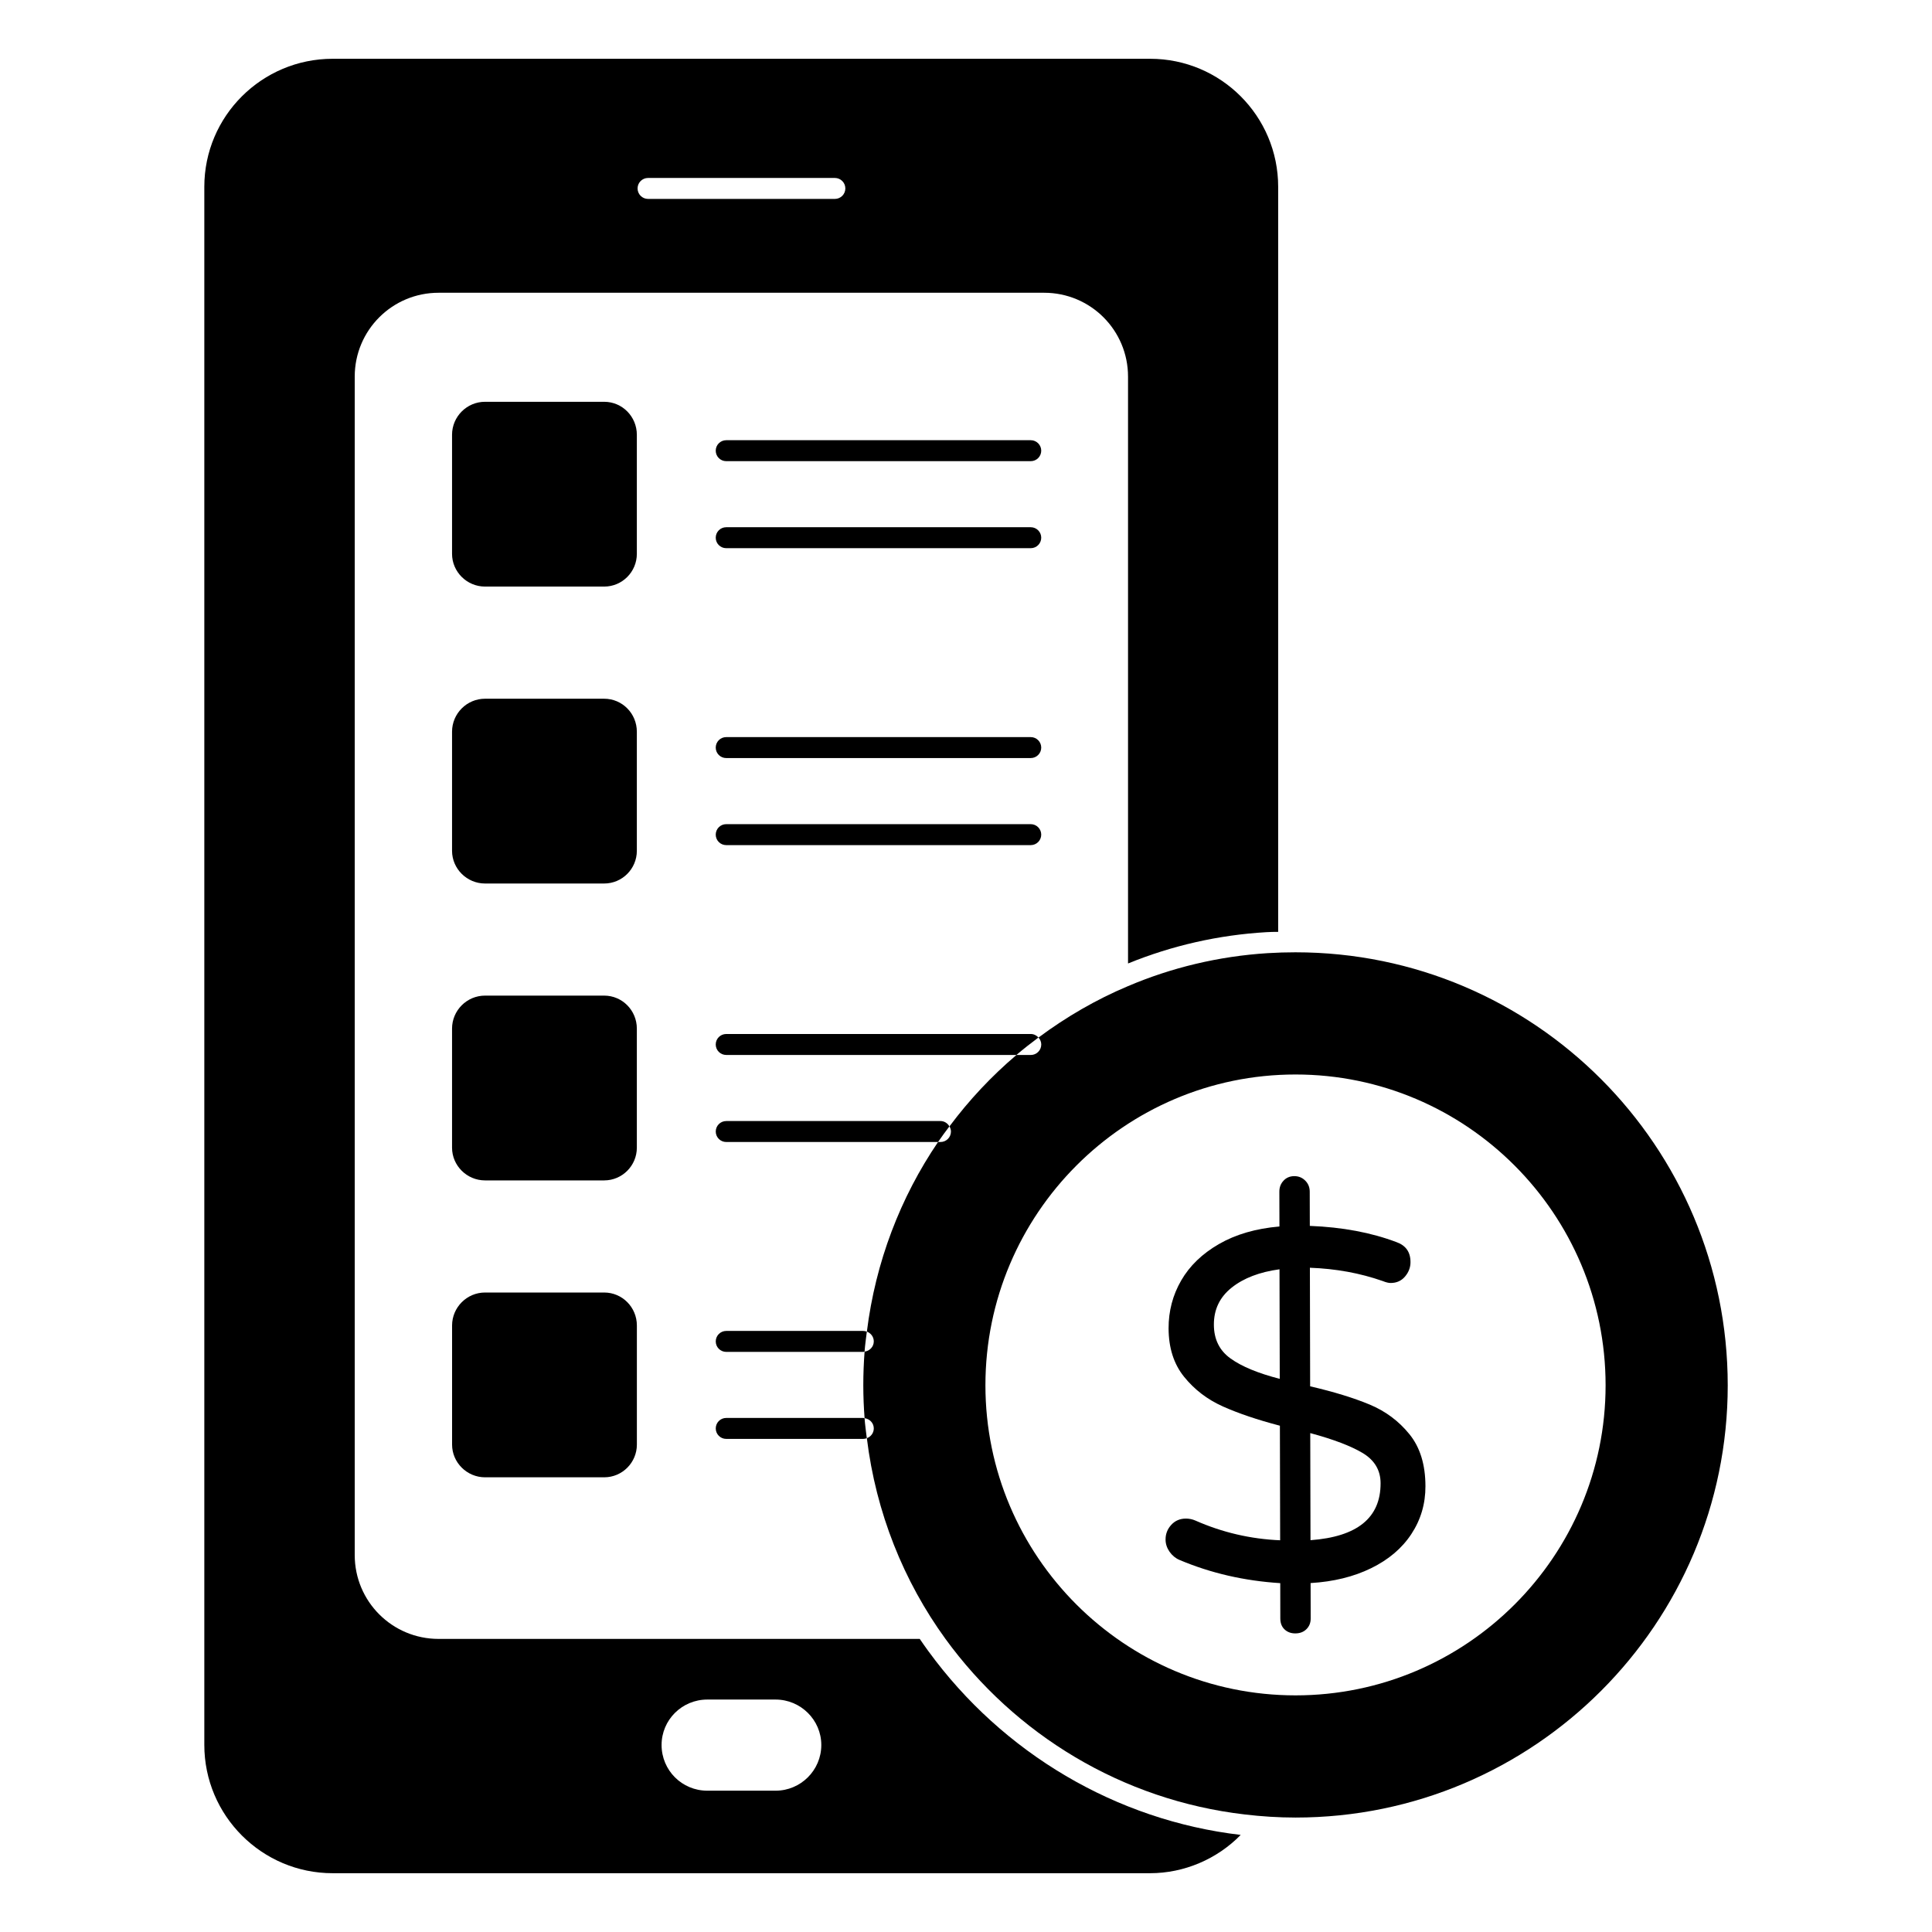
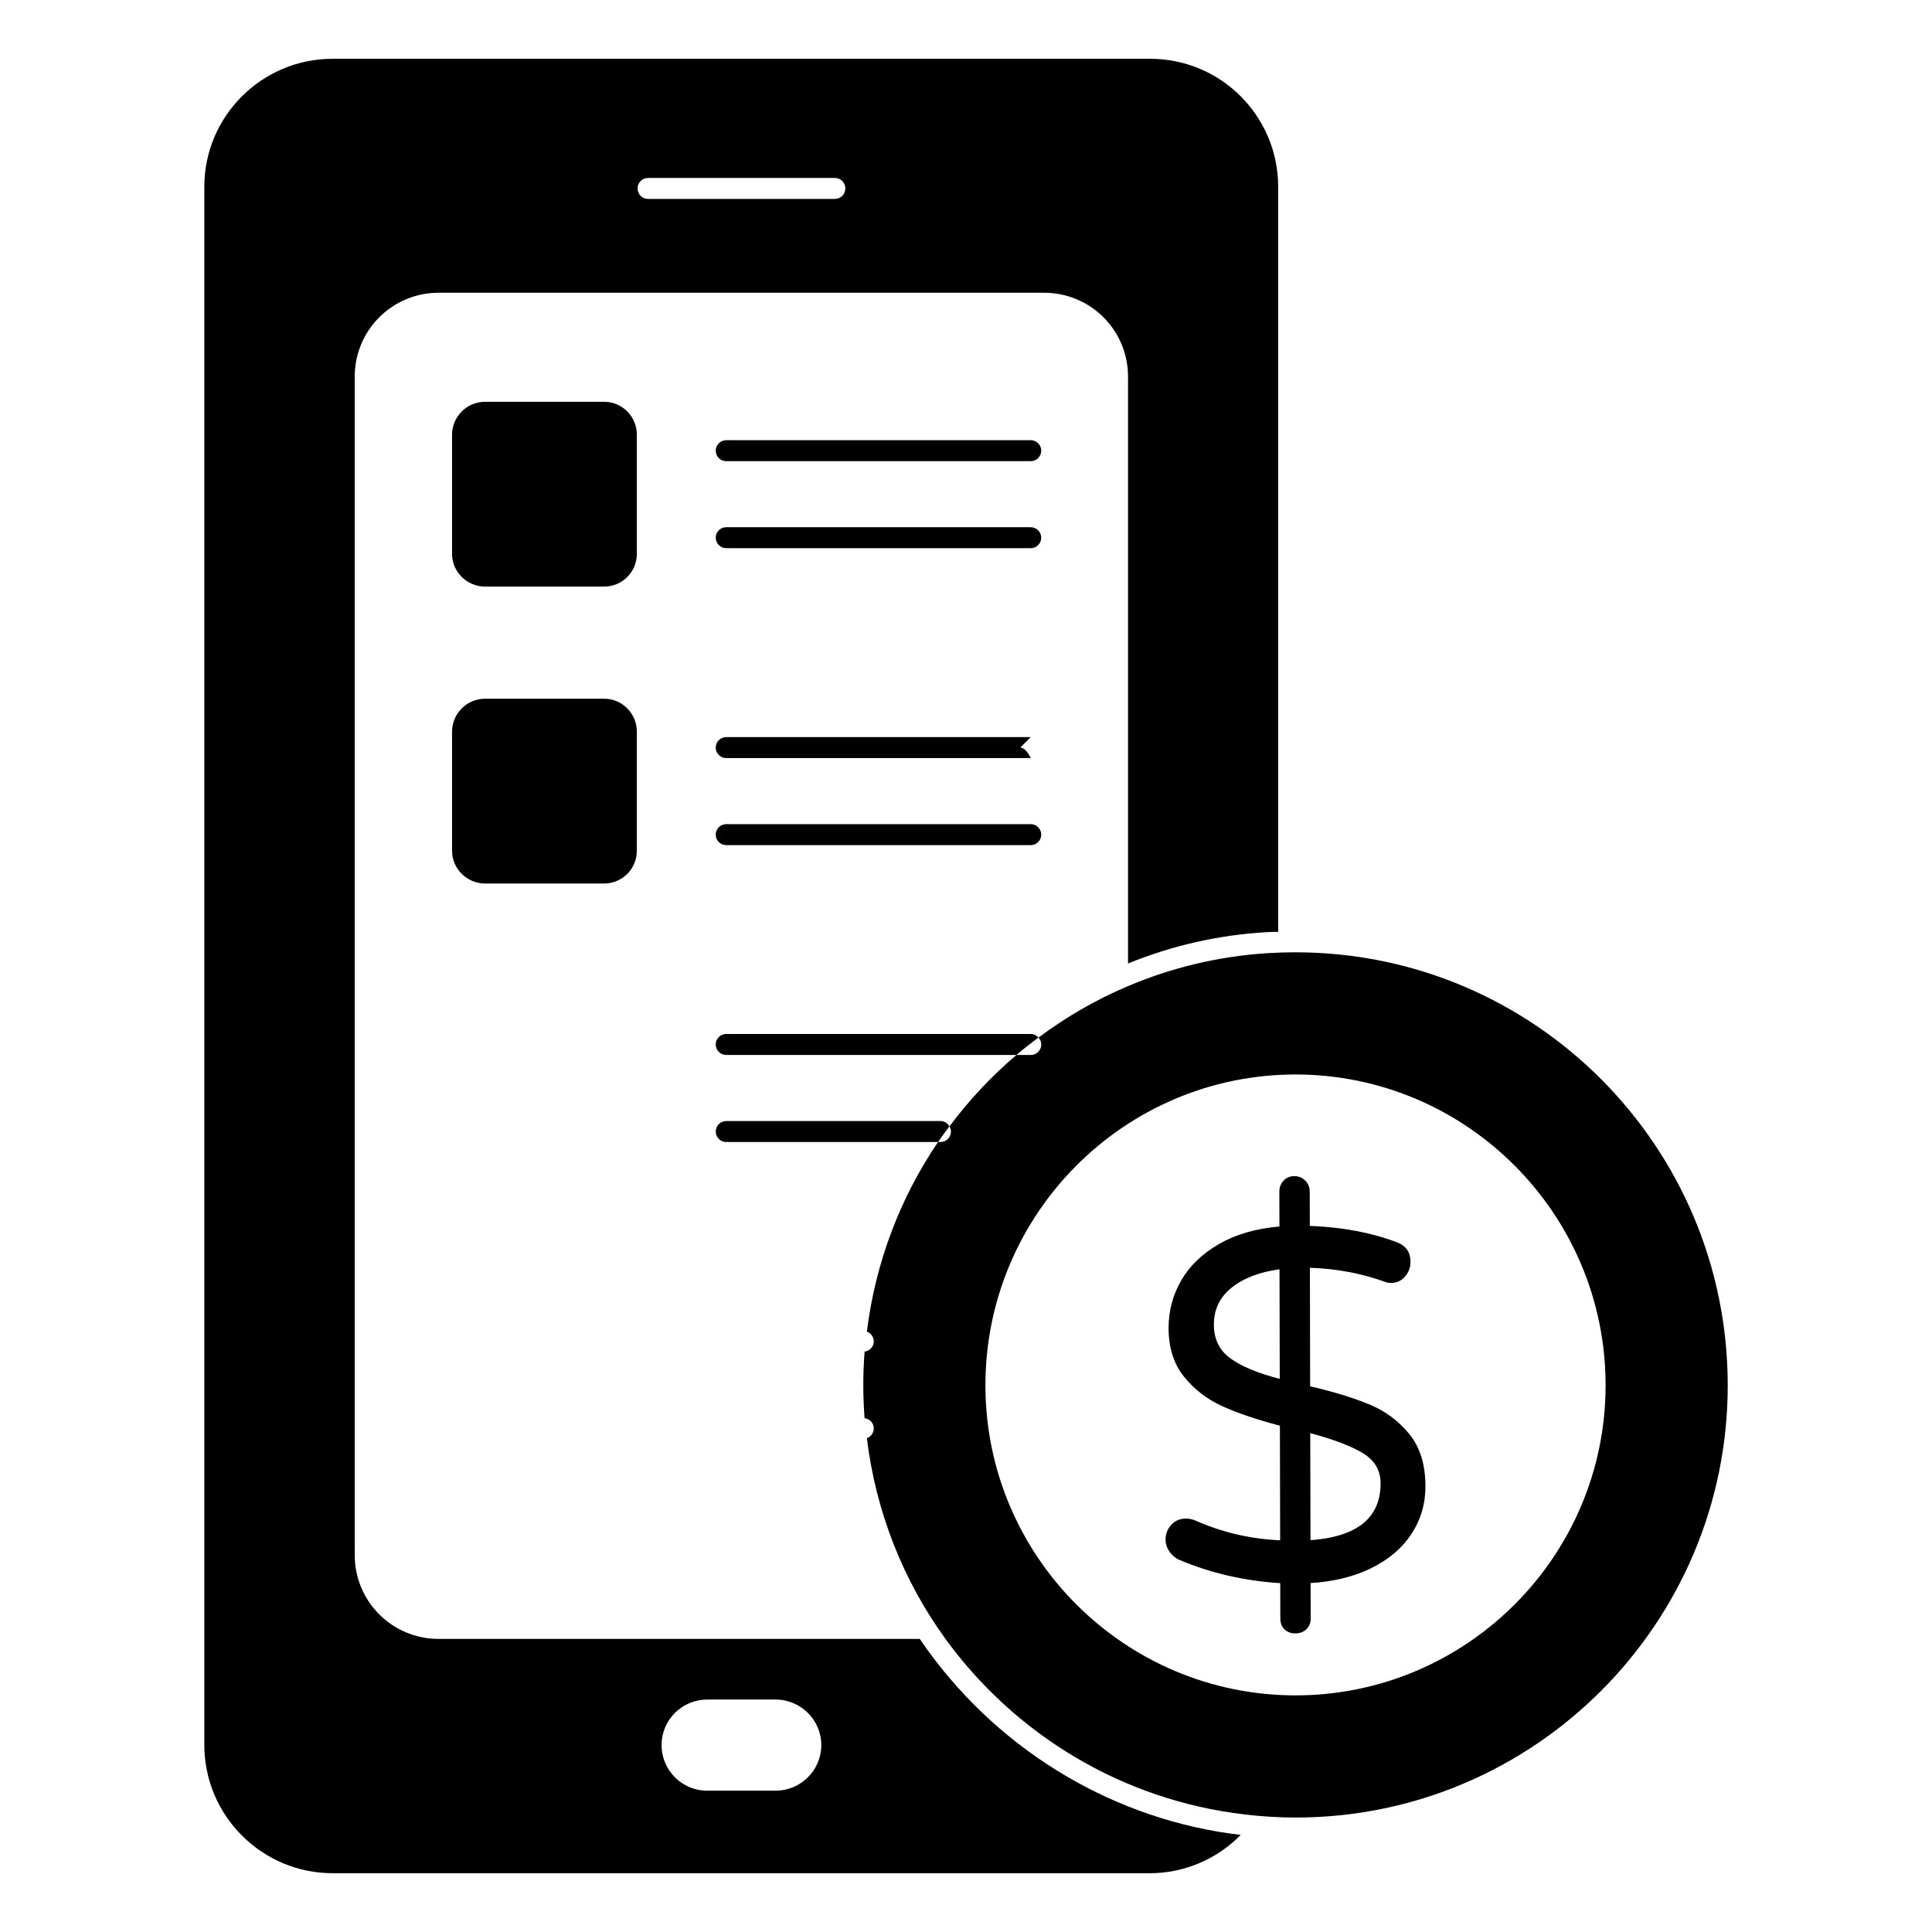
<svg xmlns="http://www.w3.org/2000/svg" fill="#000000" width="800px" height="800px" version="1.1" viewBox="144 144 512 512">
  <g>
    <path d="m312.77 259.22c0-4.816-3.852-8.742-8.668-8.742h-31.562c-4.816 0-8.742 3.926-8.742 8.742v31.562c0 4.742 3.926 8.668 8.742 8.668h31.562c4.816 0 8.668-3.926 8.668-8.668z" />
    <path d="m390.04 581.59c-0.742-1.039-1.555-2.148-2.297-3.262h-127.51c-12.297 0-22.227-9.93-22.227-22.227v-312.29c0-12.297 9.93-22.227 22.227-22.227h160.48c12.297 0 22.227 9.93 22.227 22.227v155.52c11.633-4.742 24.004-7.559 36.676-8.297 1.039-0.074 2.074-0.074 3.113-0.074v-197.45c0-18.746-15.188-33.934-33.934-33.934h-216.64c-18.746 0-34.008 15.188-34.008 33.934v412.9c0 18.746 15.262 34.008 34.008 34.008h216.64c8.965 0 17.707-3.703 24.004-10.148-32.965-3.856-63.047-21.637-82.754-48.68m-74.305-390.43h49.508c1.535 0 2.777 1.246 2.777 2.777 0 1.535-1.246 2.777-2.777 2.777h-49.508c-1.535 0-2.777-1.246-2.777-2.777s1.242-2.777 2.777-2.777m33.801 427.39h-18.094c-6.719 0-12.121-5.394-12.121-12.113 0-6.644 5.402-12.039 12.121-12.039h18.094c6.637 0 12.113 5.394 12.113 12.039 0 6.719-5.477 12.113-12.113 12.113" />
    <path d="m417.16 260.66h-80.707c-1.535 0-2.777 1.246-2.777 2.777 0 1.535 1.246 2.777 2.777 2.777h80.707c1.535 0 2.777-1.246 2.777-2.777s-1.246-2.777-2.777-2.777" />
    <path d="m417.16 283.72h-80.707c-1.535 0-2.777 1.246-2.777 2.777 0 1.535 1.246 2.777 2.777 2.777h80.707c1.535 0 2.777-1.246 2.777-2.777s-1.246-2.777-2.777-2.777" />
    <path d="m312.77 337.91c0-4.816-3.852-8.742-8.668-8.742h-31.562c-4.816 0-8.742 3.926-8.742 8.742v31.562c0 4.742 3.926 8.668 8.742 8.668h31.562c4.816 0 8.668-3.926 8.668-8.668z" />
-     <path d="m417.16 339.34h-80.707c-1.535 0-2.777 1.246-2.777 2.777 0 1.535 1.246 2.777 2.777 2.777h80.707c1.535 0 2.777-1.246 2.777-2.777s-1.246-2.777-2.777-2.777" />
+     <path d="m417.16 339.34h-80.707c-1.535 0-2.777 1.246-2.777 2.777 0 1.535 1.246 2.777 2.777 2.777h80.707s-1.246-2.777-2.777-2.777" />
    <path d="m417.16 362.41h-80.707c-1.535 0-2.777 1.246-2.777 2.777 0 1.535 1.246 2.777 2.777 2.777h80.707c1.535 0 2.777-1.246 2.777-2.777s-1.246-2.777-2.777-2.777" />
-     <path d="m312.77 416.59c0-4.816-3.852-8.742-8.668-8.742h-31.562c-4.816 0-8.742 3.926-8.742 8.742v31.562c0 4.742 3.926 8.668 8.742 8.668h31.562c4.816 0 8.668-3.926 8.668-8.668z" />
    <path d="m417.16 418.02h-80.707c-1.535 0-2.777 1.246-2.777 2.777 0 1.535 1.246 2.777 2.777 2.777h76.906c1.898-1.609 3.844-3.141 5.844-4.625-0.512-0.559-1.23-0.93-2.043-0.93" />
    <path d="m393.23 441.09h-56.773c-1.535 0-2.777 1.246-2.777 2.777 0 1.535 1.246 2.777 2.777 2.777h56.129c0.957-1.414 1.992-2.769 3.016-4.141-0.48-0.828-1.34-1.414-2.371-1.414" />
-     <path d="m304.11 486.53h-31.562c-4.816 0-8.742 3.926-8.742 8.742v31.562c0 4.742 3.926 8.668 8.742 8.668h31.562c4.816 0 8.668-3.926 8.668-8.668v-31.562c0-4.812-3.852-8.742-8.668-8.742" />
-     <path d="m372.77 496.71h-36.312c-1.535 0-2.777 1.246-2.777 2.777 0 1.535 1.246 2.777 2.777 2.777h36.312c0.125 0 0.23-0.051 0.348-0.066 0.133-1.785 0.387-3.535 0.602-5.297-0.297-0.113-0.617-0.191-0.949-0.191" />
-     <path d="m372.77 519.77h-36.312c-1.535 0-2.777 1.246-2.777 2.777 0 1.535 1.246 2.777 2.777 2.777h36.312c0.332 0 0.645-0.082 0.941-0.191-0.215-1.758-0.461-3.512-0.594-5.297-0.117-0.016-0.223-0.066-0.348-0.066" />
    <path d="m487.32 396.37c-2.453 0-4.898 0.074-7.344 0.223-13.031 0.816-25.555 3.852-37.043 8.742-8.492 3.57-16.426 8.195-23.723 13.625 0.445 0.496 0.734 1.133 0.734 1.844 0 1.535-1.246 2.777-2.777 2.777h-3.801c-6.617 5.617-12.559 11.965-17.75 18.922 0.23 0.414 0.398 0.859 0.398 1.363 0 1.535-1.246 2.777-2.777 2.777h-0.645c-9.973 14.676-16.574 31.801-18.863 50.254 1.059 0.387 1.832 1.387 1.832 2.586 0 1.406-1.074 2.527-2.438 2.711-0.223 2.949-0.34 5.926-0.34 8.934 0 2.934 0.125 5.832 0.34 8.707 1.371 0.184 2.438 1.305 2.438 2.711 0 1.199-0.77 2.199-1.836 2.586 2.406 19.68 9.727 37.891 20.832 53.195 18.375 25.266 46.758 42.75 79.352 46.527 4.371 0.52 8.891 0.816 13.418 0.816 63.273 0 114.54-51.418 114.54-114.54-0.008-63.34-51.27-114.76-114.54-114.76m0 196.92c-45.312 0-82.18-36.867-82.18-82.18 0-45.418 36.867-82.359 82.18-82.359 45.305 0 82.172 36.941 82.172 82.359 0 45.312-36.867 82.18-82.172 82.18" />
    <path d="m506.99 516.23c-4.188-1.75-9.445-3.371-15.789-4.844l-0.066-31.422c6.867 0.25 13.293 1.422 19.277 3.519 0.883 0.355 1.586 0.527 2.113 0.52 1.586 0 2.859-0.57 3.832-1.719 0.965-1.148 1.445-2.422 1.438-3.832 0-2.637-1.238-4.394-3.703-5.273-6.699-2.535-14.359-3.973-22.977-4.305l-0.023-9.105c-0.008-1.141-0.406-2.113-1.191-2.898-0.801-0.801-1.77-1.184-2.91-1.184-1.141 0.008-2.09 0.398-2.832 1.191-0.746 0.793-1.117 1.762-1.117 2.906l0.023 9.246c-6.254 0.539-11.594 2.098-16.023 4.652-4.445 2.562-7.781 5.785-10.016 9.66-2.238 3.875-3.348 8.105-3.34 12.676 0.016 5.195 1.387 9.484 4.125 12.863 2.734 3.387 6.148 5.992 10.246 7.832 4.106 1.836 9.137 3.543 15.129 5.113l0.066 30.363c-7.84-0.332-15.312-2.074-22.449-5.223-0.801-0.348-1.629-0.527-2.512-0.527-1.586 0-2.883 0.555-3.891 1.66-1.016 1.105-1.52 2.402-1.512 3.898 0 1.148 0.355 2.223 1.059 3.238 0.711 1 1.594 1.727 2.652 2.172 8.277 3.496 17.168 5.543 26.68 6.141l0.016 9.371c0.008 1.23 0.379 2.191 1.133 2.898 0.75 0.703 1.695 1.051 2.836 1.051 1.23 0 2.223-0.387 2.965-1.133 0.75-0.75 1.125-1.688 1.117-2.836l-0.023-9.371c6.074-0.363 11.418-1.676 16.031-3.934 4.617-2.254 8.18-5.269 10.676-9.062 2.496-3.793 3.742-8.016 3.727-12.684-0.008-5.719-1.43-10.312-4.254-13.781-2.824-3.484-6.328-6.09-10.512-7.84m-36.855-12.195c-2.957-2.106-4.438-5.098-4.445-8.973-0.016-4.039 1.562-7.328 4.734-9.84 3.156-2.512 7.379-4.125 12.656-4.844l0.066 29.035c-5.727-1.473-10.062-3.266-13.012-5.379m21.16 48.137-0.066-28.383c6.164 1.66 10.809 3.43 13.945 5.312 3.117 1.898 4.691 4.551 4.695 7.981 0.023 9.156-6.172 14.18-18.574 15.09" />
  </g>
</svg>